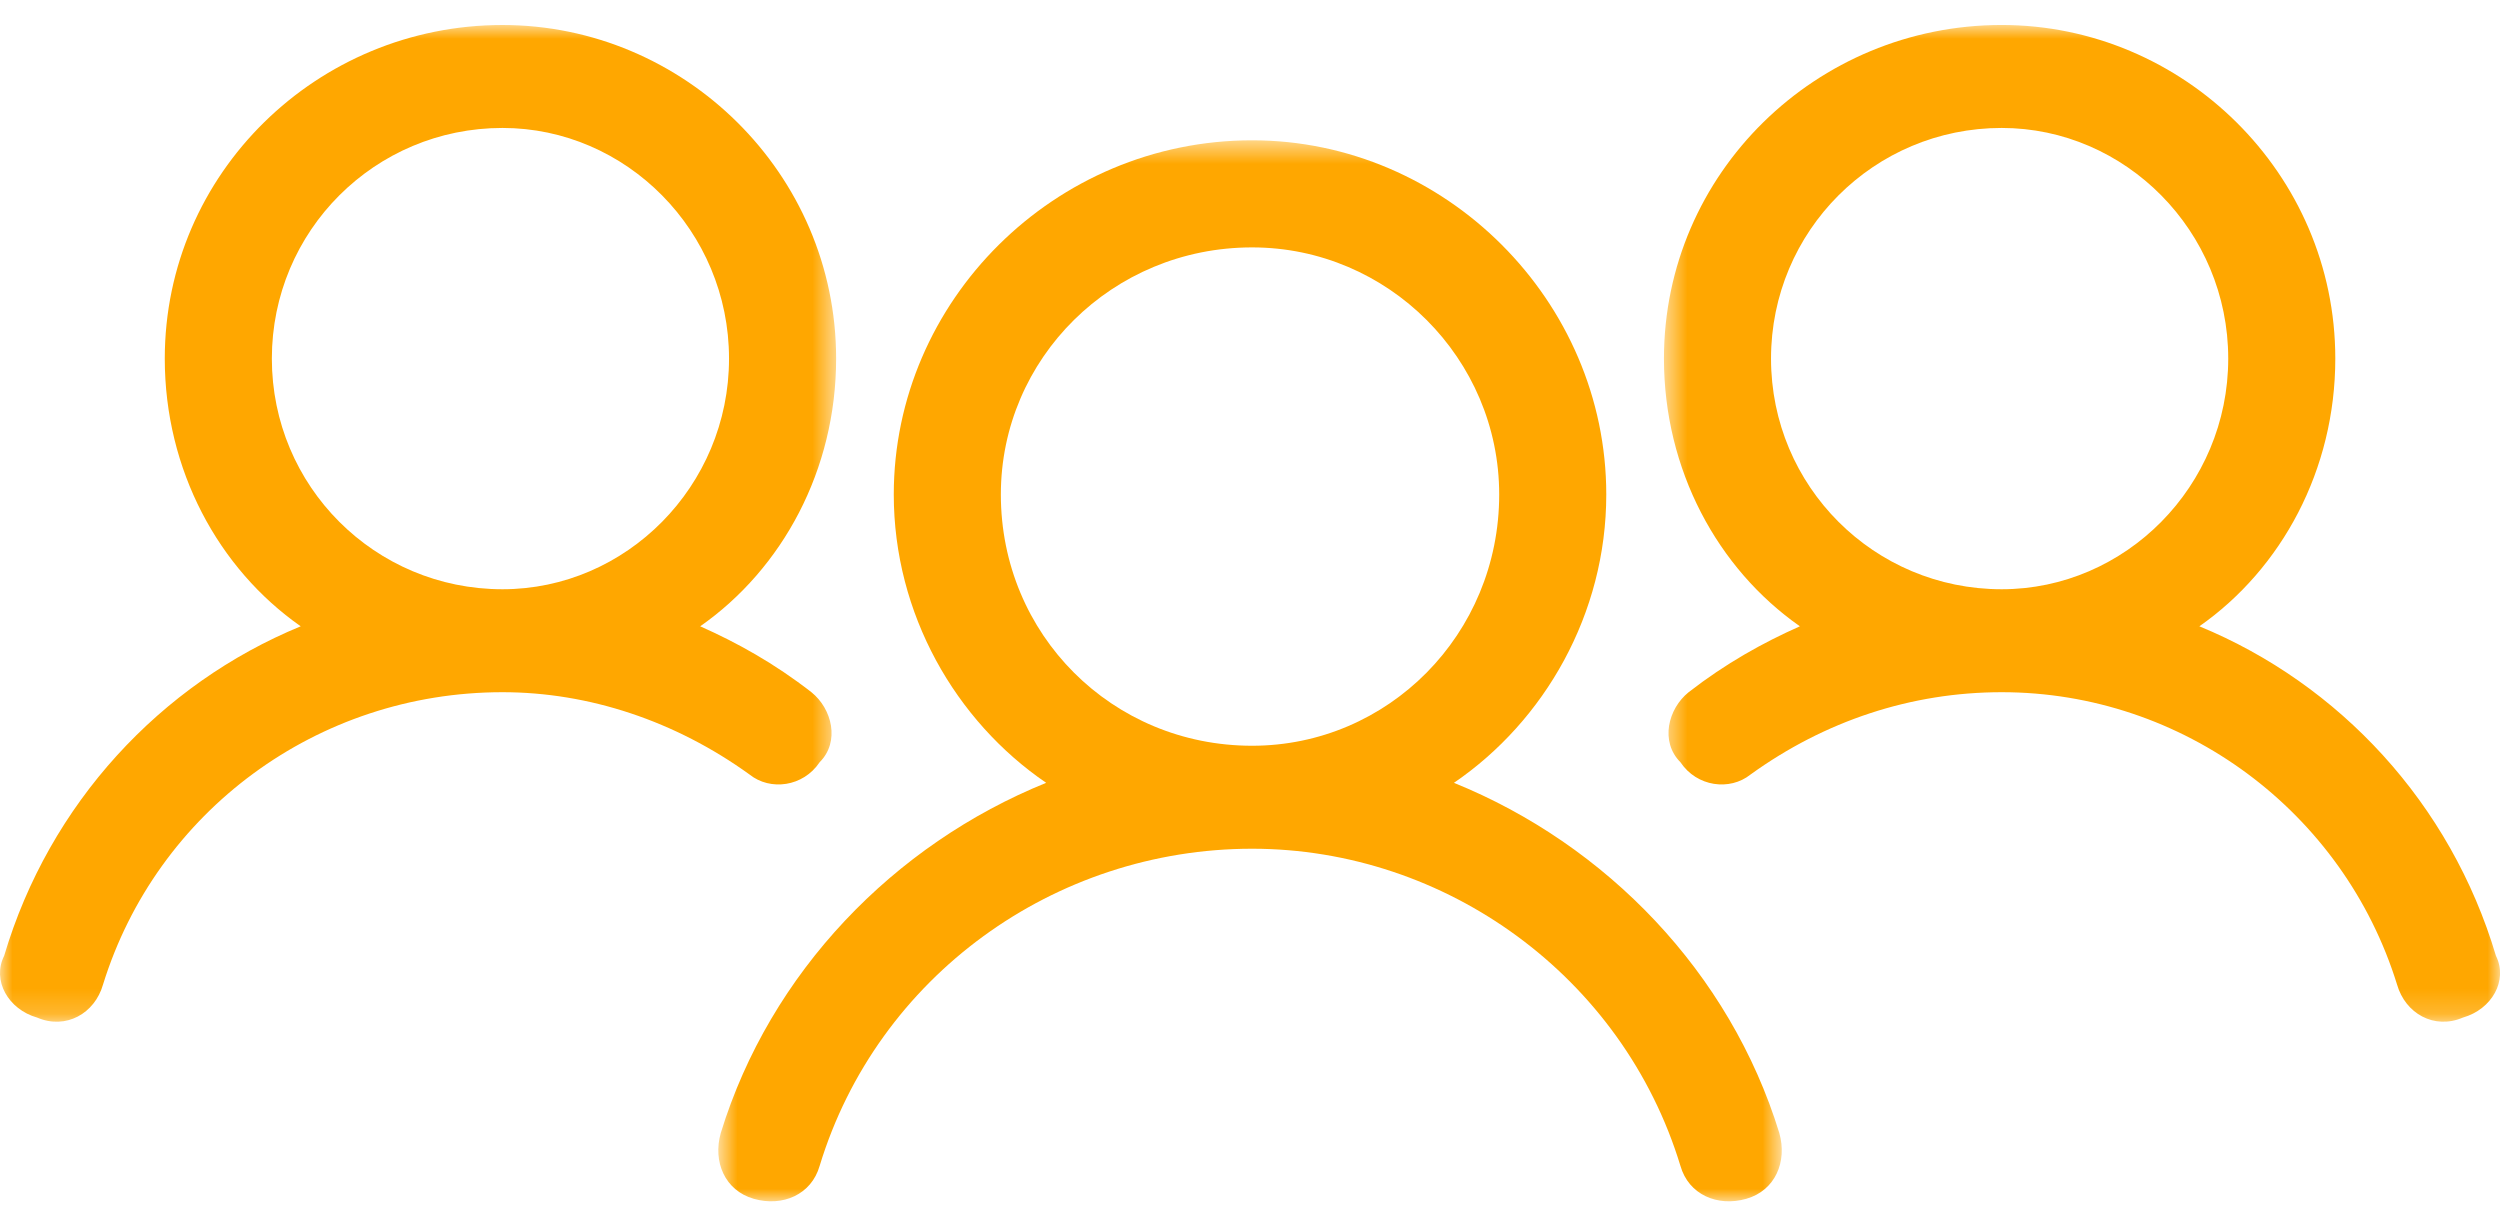
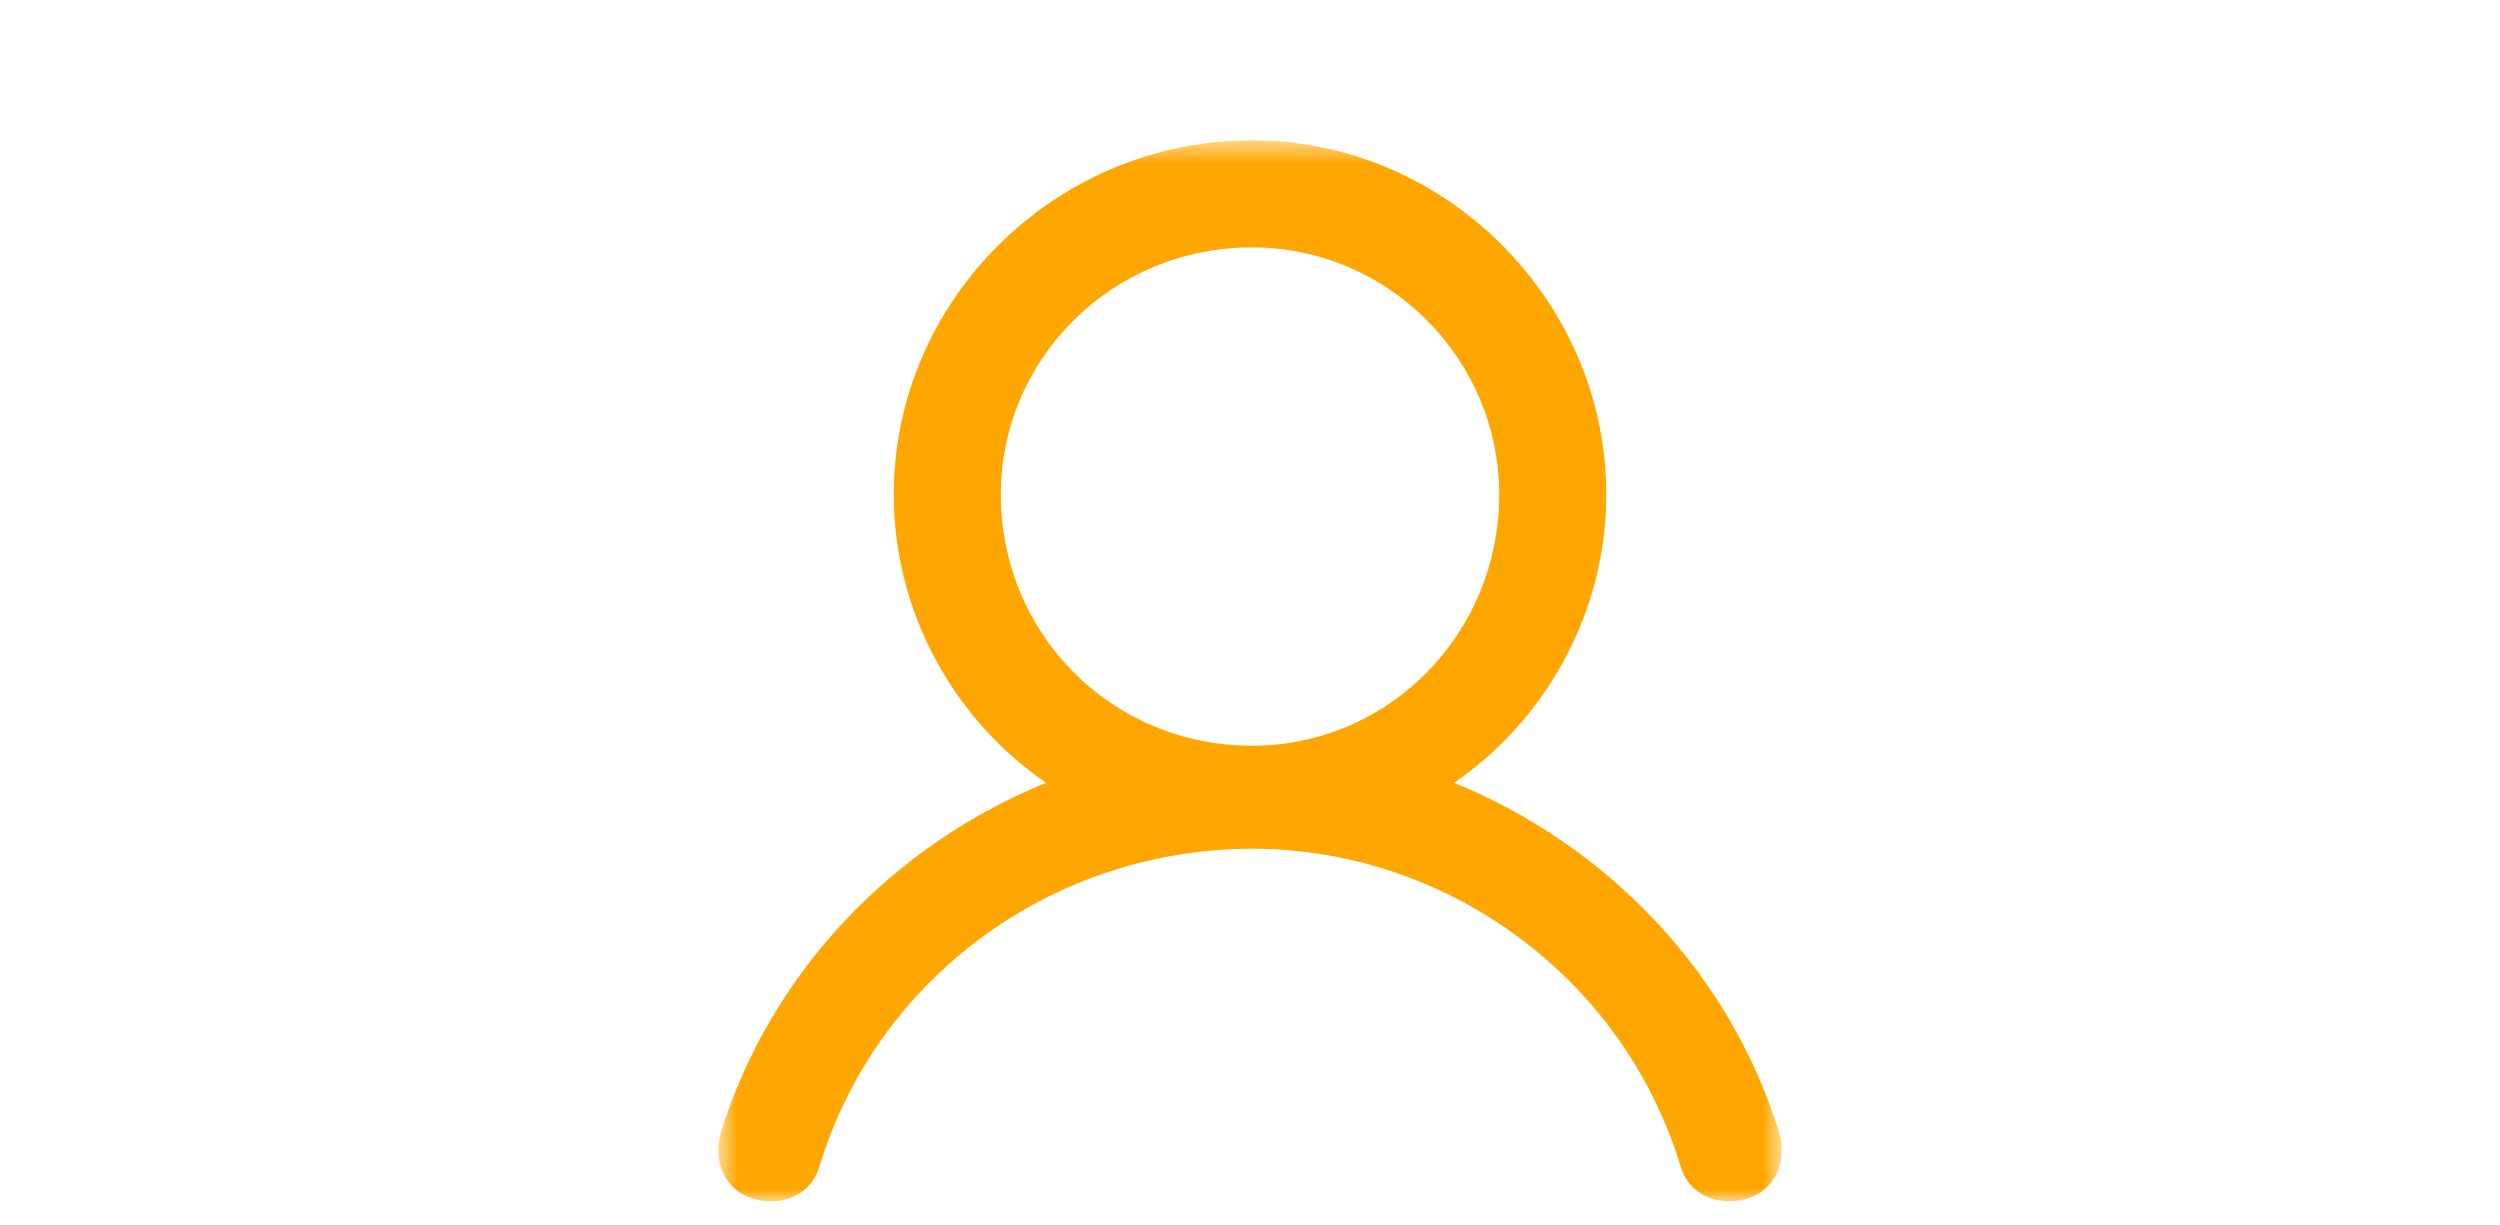
<svg xmlns="http://www.w3.org/2000/svg" xmlns:xlink="http://www.w3.org/1999/xlink" width="100px" height="49px" viewBox="0 0 100 49" version="1.1">
  <title>Group 10@1x</title>
  <defs>
    <polygon id="path-1" points="0.731 0.56 43.271 0.56 43.271 43 0.731 43" />
    <polygon id="path-3" points="0.558 0.948 34.003 0.948 34.003 40.817 0.558 40.817" />
    <polygon id="path-5" points="1.31946519e-06 0.948 33.445 0.948 33.445 40.817 1.31946519e-06 40.817" />
  </defs>
  <g id="Innovations" stroke="none" stroke-width="1" fill="none" fill-rule="evenodd">
    <g id="Desktop-HD" transform="translate(-292, -2188)">
      <g id="Group-10" transform="translate(292, 2188)">
        <g id="Group-3" transform="translate(28, 5.052)">
          <mask id="mask-2" fill="white">
            <use xlink:href="#path-1" />
          </mask>
          <g id="Clip-2" />
          <path d="M22.084,4.844 C16.482,4.844 12.034,9.292 12.034,14.728 C12.034,20.33 16.482,24.778 22.084,24.778 C27.52,24.778 31.968,20.33 31.968,14.728 C31.968,9.292 27.52,4.844 22.084,4.844 M22.084,0.56 C29.827,0.56 36.251,6.986 36.251,14.728 C36.251,19.506 33.781,23.789 30.157,26.261 C36.251,28.732 41.194,33.839 43.171,40.264 C43.501,41.417 43.006,42.571 41.853,42.9 C40.7,43.23 39.546,42.735 39.217,41.582 C36.911,34.003 29.827,28.897 22.084,28.897 C14.176,28.897 7.092,34.003 4.786,41.582 C4.456,42.735 3.303,43.23 2.15,42.9 C0.997,42.571 0.502,41.417 0.832,40.264 C2.809,33.839 7.751,28.732 13.847,26.261 C10.222,23.789 7.751,19.506 7.751,14.728 C7.751,6.986 14.176,0.56 22.084,0.56" id="Fill-1" fill="#FFA700" mask="url(#mask-2)" />
        </g>
        <g id="Group-6" transform="translate(66, 0.052)">
          <mask id="mask-4" fill="white">
            <use xlink:href="#path-3" />
          </mask>
          <g id="Clip-5" />
-           <path d="M14.067,5.066 C8.961,5.066 4.841,9.185 4.841,14.292 C4.841,19.399 8.961,23.518 14.067,23.518 C19.009,23.518 23.129,19.399 23.129,14.292 C23.129,9.185 19.009,5.066 14.067,5.066 M14.067,0.947 C21.316,0.947 27.412,6.878 27.412,14.292 C27.412,18.74 25.27,22.694 21.975,25 C27.577,27.307 32.025,32.084 33.837,38.18 C34.331,39.168 33.672,40.321 32.519,40.65 C31.366,41.146 30.213,40.486 29.883,39.333 C27.741,32.414 21.316,27.636 14.067,27.636 C10.443,27.636 6.983,28.789 4.018,30.931 C3.194,31.59 1.877,31.425 1.217,30.437 C0.394,29.613 0.723,28.295 1.546,27.636 C3.03,26.483 4.512,25.659 5.995,25 C2.7,22.694 0.558,18.74 0.558,14.292 C0.558,6.878 6.654,0.947 14.067,0.947" id="Fill-4" fill="#FFA700" mask="url(#mask-4)" />
        </g>
        <g id="Group-9" transform="translate(0, 0.052)">
          <mask id="mask-6" fill="white">
            <use xlink:href="#path-5" />
          </mask>
          <g id="Clip-8" />
-           <path d="M32.456,27.636 C33.28,28.295 33.609,29.614 32.786,30.437 C32.126,31.425 30.809,31.59 29.985,30.931 C27.019,28.789 23.56,27.636 20.1,27.636 C12.687,27.636 6.262,32.414 4.12,39.333 C3.79,40.487 2.637,41.146 1.484,40.651 C0.331,40.322 -0.328,39.168 0.166,38.18 C1.978,32.084 6.426,27.307 12.028,25 C8.733,22.694 6.591,18.74 6.591,14.292 C6.591,6.879 12.687,0.948 20.1,0.948 C27.349,0.948 33.445,6.879 33.445,14.292 C33.445,18.74 31.303,22.694 28.008,25 C29.491,25.659 30.974,26.483 32.456,27.636 M20.1,5.066 C14.993,5.066 10.874,9.185 10.874,14.292 C10.874,19.399 14.993,23.518 20.1,23.518 C25.042,23.518 29.161,19.399 29.161,14.292 C29.161,9.185 25.042,5.066 20.1,5.066" id="Fill-7" fill="#FFA700" mask="url(#mask-6)" />
        </g>
      </g>
    </g>
  </g>
</svg>